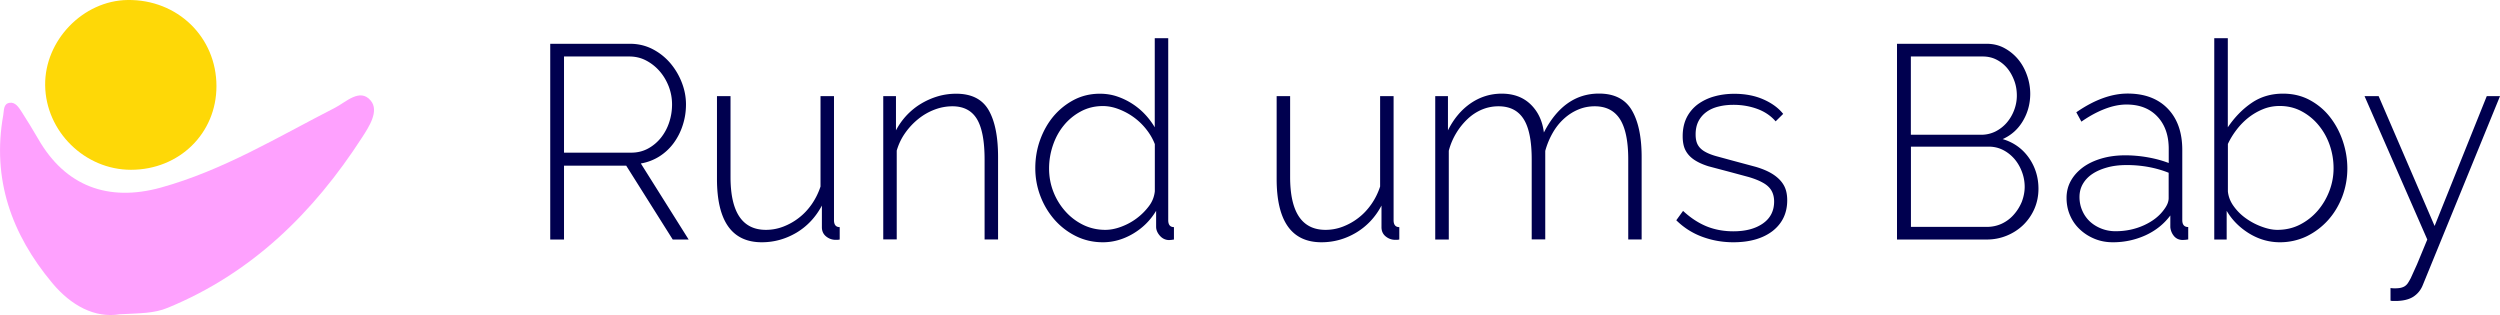
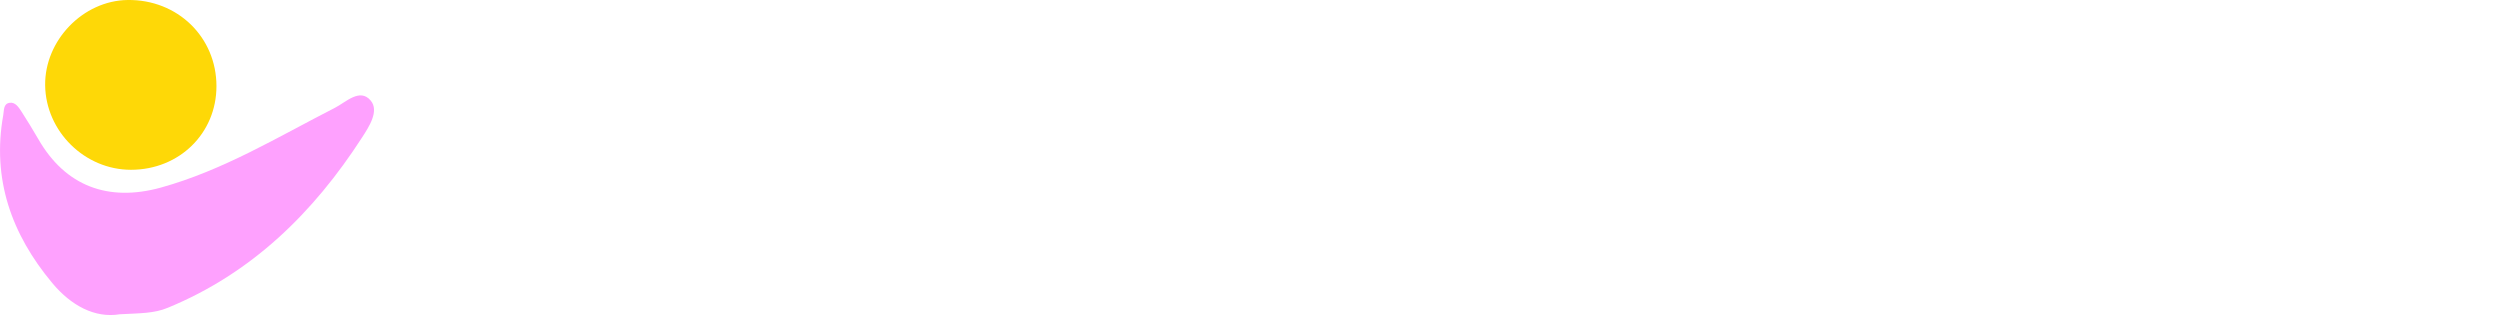
<svg xmlns="http://www.w3.org/2000/svg" viewBox="4.66 2.1 328.36 41.38">
-   <path d="M76.93 33.55V7.85H87.4c1.06 0 2.05.23 2.95.69s1.67 1.07 2.33 1.83a8.89 8.89 0 0 1 1.53 2.57c.37.95.55 1.91.55 2.88 0 .94-.14 1.85-.43 2.73a8.04 8.04 0 0 1-1.21 2.37 6.92 6.92 0 0 1-1.88 1.74 6.58 6.58 0 0 1-2.41.91l6.28 9.99h-2.09l-6.11-9.7h-8.17v9.7h-1.81zm1.81-11.4h8.84c.8 0 1.54-.18 2.2-.54a5.57 5.57 0 0 0 1.7-1.43 6.48 6.48 0 0 0 1.08-2.03c.25-.76.37-1.54.37-2.34 0-.82-.15-1.61-.44-2.37-.3-.76-.7-1.43-1.21-2.01a6.09 6.09 0 0 0-1.77-1.39c-.67-.35-1.4-.52-2.18-.52h-8.59v12.63zm25.98 11.77c-3.93 0-5.89-2.78-5.89-8.33V14.73h1.78v10.61c0 4.63 1.55 6.95 4.65 6.95a6.3 6.3 0 0 0 2.27-.42c.73-.28 1.42-.66 2.06-1.16.64-.49 1.2-1.09 1.69-1.79.48-.7.87-1.47 1.15-2.32V14.73h1.77v16.29c0 .6.25.91.75.91v1.63c-.12.02-.23.04-.32.04h-.21c-.47 0-.89-.15-1.26-.45s-.55-.71-.55-1.21V29.1c-.81 1.52-1.91 2.7-3.32 3.55-1.42.84-2.94 1.27-4.57 1.27zm31.03-.37h-1.77v-10.5c0-2.44-.34-4.21-1.01-5.32s-1.75-1.67-3.21-1.67c-.78 0-1.56.14-2.33.43s-1.49.7-2.15 1.23a9.06 9.06 0 0 0-1.74 1.86c-.5.71-.86 1.48-1.1 2.3v11.66h-1.77V14.73h1.67v4.49c.38-.72.85-1.38 1.4-1.97.56-.59 1.18-1.1 1.88-1.52a9.56 9.56 0 0 1 2.22-.98c.78-.23 1.59-.34 2.41-.34 2.01 0 3.43.72 4.26 2.15.83 1.44 1.24 3.49 1.24 6.17v10.82zm13.77.37c-1.28 0-2.46-.27-3.55-.81a9.1 9.1 0 0 1-2.82-2.17c-.79-.91-1.41-1.94-1.85-3.11s-.66-2.38-.66-3.64c0-1.3.21-2.55.64-3.73s1.02-2.22 1.77-3.11c.76-.89 1.65-1.6 2.68-2.14 1.03-.53 2.16-.8 3.39-.8.8 0 1.56.12 2.27.36s1.37.56 1.99.96a8.94 8.94 0 0 1 1.67 1.39c.5.53.92 1.1 1.28 1.7V7.12h1.77v23.9c0 .6.25.91.75.91v1.63l-.35.05-.28.02c-.47 0-.88-.19-1.21-.56s-.5-.77-.5-1.18v-2.1c-.76 1.26-1.77 2.26-3.04 3.01-1.26.74-2.58 1.12-3.95 1.12zm.32-1.63c.64 0 1.33-.13 2.06-.4s1.41-.63 2.04-1.1 1.17-1.01 1.62-1.61a3.84 3.84 0 0 0 .78-1.96v-6.19c-.26-.68-.63-1.32-1.12-1.94a8.26 8.26 0 0 0-1.65-1.59c-.62-.45-1.28-.8-1.99-1.07s-1.4-.4-2.06-.4c-1.07 0-2.04.24-2.91.71a7.3 7.3 0 0 0-2.24 1.85c-.62.76-1.09 1.63-1.42 2.61a9.42 9.42 0 0 0-.5 3.02c0 1.09.19 2.11.57 3.08a8.44 8.44 0 0 0 1.58 2.57c.67.75 1.46 1.34 2.34 1.77.89.43 1.86.65 2.9.65zm28.39 1.63c-3.93 0-5.89-2.78-5.89-8.33V14.73h1.77v10.61c0 4.63 1.55 6.95 4.65 6.95a6.3 6.3 0 0 0 2.27-.42c.73-.28 1.42-.66 2.06-1.16.64-.49 1.2-1.09 1.69-1.79a8.82 8.82 0 0 0 1.15-2.32V14.73h1.77v16.29c0 .6.25.91.75.91v1.63c-.12.02-.23.04-.32.04h-.21c-.47 0-.89-.15-1.26-.45s-.55-.71-.55-1.21V29.1c-.8 1.52-1.91 2.7-3.32 3.55-1.41.84-2.93 1.27-4.56 1.27zm42.06-.37h-1.77v-10.5c0-2.39-.36-4.15-1.08-5.29-.72-1.13-1.83-1.7-3.32-1.7-.76 0-1.48.14-2.17.43s-1.31.69-1.88 1.21-1.06 1.13-1.47 1.85a10.08 10.08 0 0 0-.98 2.37v11.62h-1.78v-10.5c0-2.41-.35-4.18-1.06-5.3s-1.81-1.68-3.3-1.68c-.76 0-1.47.14-2.15.42a6.3 6.3 0 0 0-1.86 1.2 8.7 8.7 0 0 0-1.51 1.85 8.69 8.69 0 0 0-1.01 2.37v11.66h-1.78V14.73h1.67v4.49c.76-1.52 1.75-2.7 2.98-3.55 1.23-.84 2.59-1.27 4.08-1.27 1.56 0 2.83.47 3.8 1.41s1.55 2.17 1.74 3.69c1.75-3.4 4.17-5.11 7.24-5.11 2.01 0 3.45.73 4.31 2.19s1.29 3.51 1.29 6.14v10.83zm12.03.37c-1.42 0-2.78-.24-4.08-.72s-2.44-1.21-3.41-2.17l.89-1.23c.99.92 2.02 1.59 3.09 2.03 1.06.43 2.24.65 3.51.65 1.61 0 2.9-.34 3.89-1.03.98-.69 1.47-1.65 1.47-2.88 0-.58-.13-1.07-.37-1.47s-.62-.74-1.12-1.01c-.5-.28-1.11-.52-1.85-.74l-2.56-.69-2.72-.72c-.77-.24-1.4-.53-1.9-.87s-.87-.75-1.12-1.23-.37-1.1-.37-1.85c0-.94.18-1.76.53-2.46a4.96 4.96 0 0 1 1.47-1.74 6.7 6.7 0 0 1 2.17-1.03c.82-.23 1.69-.34 2.61-.34 1.44 0 2.72.25 3.83.74s1.98 1.13 2.59 1.9l-.99.98c-.62-.72-1.42-1.27-2.4-1.63s-2.03-.54-3.14-.54c-.69 0-1.33.07-1.93.22-.6.14-1.13.37-1.58.69a3.47 3.47 0 0 0-1.07 1.21c-.26.5-.39 1.08-.39 1.76 0 .56.09 1 .27 1.34s.46.63.85.87.89.45 1.51.63l2.2.6 3.09.83c.9.27 1.65.59 2.25.98s1.07.85 1.38 1.38c.32.53.48 1.21.48 2.03 0 1.69-.65 3.04-1.93 4.04-1.27.97-2.99 1.47-5.15 1.47zm40.08-7.03c0 .94-.18 1.82-.53 2.63a6.69 6.69 0 0 1-1.46 2.12c-.62.6-1.34 1.07-2.17 1.41s-1.7.51-2.63.51h-11.79V7.85h11.75c.88 0 1.67.19 2.38.58a6.13 6.13 0 0 1 1.81 1.5c.5.61.88 1.32 1.15 2.1a7.25 7.25 0 0 1 .41 2.37c0 1.3-.32 2.5-.96 3.58-.64 1.09-1.53 1.88-2.66 2.39 1.44.43 2.59 1.25 3.43 2.44s1.27 2.56 1.27 4.08zM255.64 9.51V19.8h9.23a4.19 4.19 0 0 0 1.88-.43c.57-.29 1.06-.67 1.47-1.14s.74-1.02.98-1.65.36-1.27.36-1.92c0-.7-.11-1.36-.34-1.97s-.53-1.16-.92-1.63a4.47 4.47 0 0 0-1.4-1.12c-.54-.28-1.15-.42-1.81-.42h-9.45zm14.95 17.13a5.54 5.54 0 0 0-.36-1.97c-.24-.64-.57-1.21-.99-1.7-.43-.49-.93-.89-1.51-1.18s-1.2-.43-1.86-.43h-10.22V31.9h9.98c.71 0 1.37-.15 1.97-.43a4.74 4.74 0 0 0 1.56-1.18c.44-.49.79-1.06 1.05-1.68.24-.64.38-1.3.38-1.97zm11.57 7.28c-.85 0-1.65-.15-2.38-.45s-1.38-.71-1.93-1.23c-.56-.52-.99-1.13-1.3-1.85-.31-.71-.46-1.48-.46-2.3s.19-1.57.57-2.25.91-1.26 1.58-1.76c.67-.49 1.48-.88 2.43-1.16s1.99-.42 3.12-.42a17.07 17.07 0 0 1 3 .27c1.01.18 1.91.43 2.72.74v-1.85c0-1.79-.5-3.2-1.49-4.25s-2.34-1.58-4.05-1.58c-.9 0-1.85.19-2.86.58s-2.03.94-3.07 1.67l-.67-1.23c2.37-1.64 4.62-2.46 6.75-2.46 2.22 0 3.98.66 5.25 1.97 1.28 1.32 1.92 3.13 1.92 5.45v9.2c0 .6.26.91.78.91v1.63l-.37.05-.34.02c-.47 0-.85-.16-1.14-.49-.28-.33-.45-.72-.5-1.18V30.4c-.85 1.14-1.94 2-3.27 2.61a10.25 10.25 0 0 1-4.29.91zm.35-1.45c1.37 0 2.63-.27 3.78-.8s2.03-1.23 2.64-2.1c.38-.51.57-.99.57-1.45v-3.33c-.85-.34-1.74-.59-2.66-.76a15.83 15.83 0 0 0-2.88-.25c-.92 0-1.76.1-2.52.31s-1.41.49-1.95.85-.96.8-1.26 1.32-.44 1.09-.44 1.72.12 1.22.36 1.77a4.26 4.26 0 0 0 .99 1.43c.43.4.93.71 1.51.94s1.2.35 1.86.35zm21.61 1.45c-1.44 0-2.79-.39-4.05-1.16-1.25-.77-2.24-1.76-2.95-2.97v3.77h-1.63V7.12h1.78v11.7c.88-1.3 1.91-2.37 3.11-3.19 1.19-.82 2.57-1.23 4.14-1.23 1.3 0 2.48.28 3.53.85s1.94 1.32 2.66 2.25 1.28 1.98 1.67 3.15.59 2.36.59 3.57a10.47 10.47 0 0 1-.67 3.71c-.45 1.17-1.07 2.2-1.86 3.08a9.26 9.26 0 0 1-2.8 2.12 8.13 8.13 0 0 1-3.52.79zm-.35-1.63c1.09 0 2.08-.23 2.98-.69s1.67-1.07 2.33-1.83c.65-.76 1.16-1.62 1.53-2.59s.55-1.96.55-2.97a9.27 9.27 0 0 0-.51-3.06c-.34-.98-.83-1.85-1.46-2.61a7.33 7.33 0 0 0-2.24-1.83c-.86-.46-1.82-.69-2.86-.69-.78 0-1.52.14-2.2.42-.69.28-1.32.65-1.9 1.1-.58.46-1.1.99-1.56 1.59s-.85 1.23-1.15 1.88v6.23c.07.7.33 1.36.78 1.97.45.62.99 1.15 1.62 1.59a8.63 8.63 0 0 0 2.04 1.07c.73.27 1.41.42 2.05.42zm14.87 7.64c.12.02.3.04.53.04a4.59 4.59 0 0 0 .66-.04c.2-.03.4-.09.58-.18.14-.07.27-.18.39-.31s.28-.4.5-.81l.82-1.81 1.35-3.26-8.24-18.83h1.85l7.35 17.05 6.85-17.05h1.74L322.9 39.49c-.26.68-.68 1.2-1.26 1.58-.58.37-1.37.56-2.36.56h-.3c-.1 0-.22-.01-.34-.04v-1.66z" fill="#00004f" />
  <path d="M20.37 43.38c-3.23.53-6.36-1.12-8.85-4.11-5.35-6.41-7.94-13.65-6.43-22.07.11-.62 0-1.48.85-1.6.72-.1 1.16.57 1.52 1.12.78 1.21 1.53 2.44 2.25 3.68 3.54 6.14 9.15 8.25 16.07 6.34 8.21-2.27 15.39-6.66 22.87-10.48 1.45-.74 3.28-2.64 4.7-.95 1.15 1.37-.23 3.45-1.15 4.87-6.37 9.85-14.44 17.79-25.49 22.34-1.84.77-3.68.71-6.34.86z" fill="#fea1fe" />
  <path d="M33.09 13.42c0 6.2-4.89 10.98-11.23 10.98-6.07 0-11.19-5.04-11.27-11.1-.07-5.9 4.98-11.12 10.83-11.2 6.55-.09 11.67 4.87 11.67 11.32z" fill="#fed807" />
  <defs>
    <path id="B" d="M106.1 60.9c-.76 1.14-1.89 1.71-3.4 1.71-1.37 0-2.48-.48-3.34-1.45-.84-.96-1.25-2.14-1.25-3.55s.42-2.59 1.25-3.55c.86-.97 2.01-1.45 3.44-1.45s2.53.58 3.31 1.72v-5.44h1.42v13.56h-1.42V60.9zm-3.21.38c1.03 0 1.84-.36 2.43-1.09.57-.68.85-1.55.85-2.6s-.29-1.91-.85-2.6c-.6-.72-1.41-1.08-2.43-1.08-1.01 0-1.84.36-2.47 1.08-.6.68-.89 1.55-.89 2.6s.3 1.91.89 2.6c.63.73 1.46 1.09 2.47 1.09z" />
-     <path id="C" d="M135.22 61.28c1.28 0 2.2-.54 2.75-1.63h1.56c-.33.88-.85 1.59-1.57 2.13s-1.64.81-2.76.81c-1.43 0-2.6-.48-3.5-1.45-.87-.94-1.31-2.13-1.31-3.55 0-1.43.42-2.62 1.25-3.55.89-.97 2.04-1.45 3.46-1.45s2.57.48 3.46 1.45c.84.93 1.25 2.11 1.25 3.55v.58h-7.96c.1.89.45 1.63 1.04 2.21.62.61 1.39.9 2.33.9zm-.11-7.36c-.87 0-1.61.28-2.2.83-.56.53-.9 1.22-1.03 2.07h6.46c-.13-.85-.47-1.54-1.03-2.07-.6-.55-1.33-.83-2.2-.83z" />
    <path id="D" d="M162.52 52.6v1.45h-.17c-1.03 0-1.86.42-2.51 1.26-.61.8-.91 1.76-.91 2.87v4.26h-1.42v-9.69h1.42v2.38c.3-1.01.96-1.75 1.98-2.23.42-.21.92-.31 1.52-.31h.09z" />
    <path id="E" d="M191.97 52.76v1.51a4.85 4.85 0 0 1 1.25-1.18c.49-.32 1.06-.48 1.69-.48s1.18.09 1.63.27.85.45 1.2.81c.79.79 1.18 1.83 1.18 3.12v5.64h-1.42v-5.6c0-.89-.25-1.6-.74-2.13s-1.13-.79-1.92-.79c-.8 0-1.47.27-2.03.81-.56.56-.84 1.27-.84 2.13v5.58h-1.42v-9.69h1.42z" />
-     <path id="F" d="M250.32 61.28c1.28 0 2.2-.54 2.75-1.63h1.56c-.33.88-.85 1.59-1.57 2.13s-1.64.81-2.76.81c-1.43 0-2.6-.48-3.5-1.45-.87-.94-1.31-2.13-1.31-3.55 0-1.43.42-2.62 1.25-3.55.89-.97 2.04-1.45 3.46-1.45s2.57.48 3.46 1.45c.83.93 1.25 2.11 1.25 3.55v.58h-7.96c.1.89.45 1.63 1.04 2.21.62.61 1.39.9 2.33.9zm-.12-7.36c-.87 0-1.61.28-2.2.83-.56.53-.9 1.22-1.03 2.07h6.46c-.13-.85-.47-1.54-1.03-2.07-.59-.55-1.32-.83-2.2-.83z" />
  </defs>
</svg>